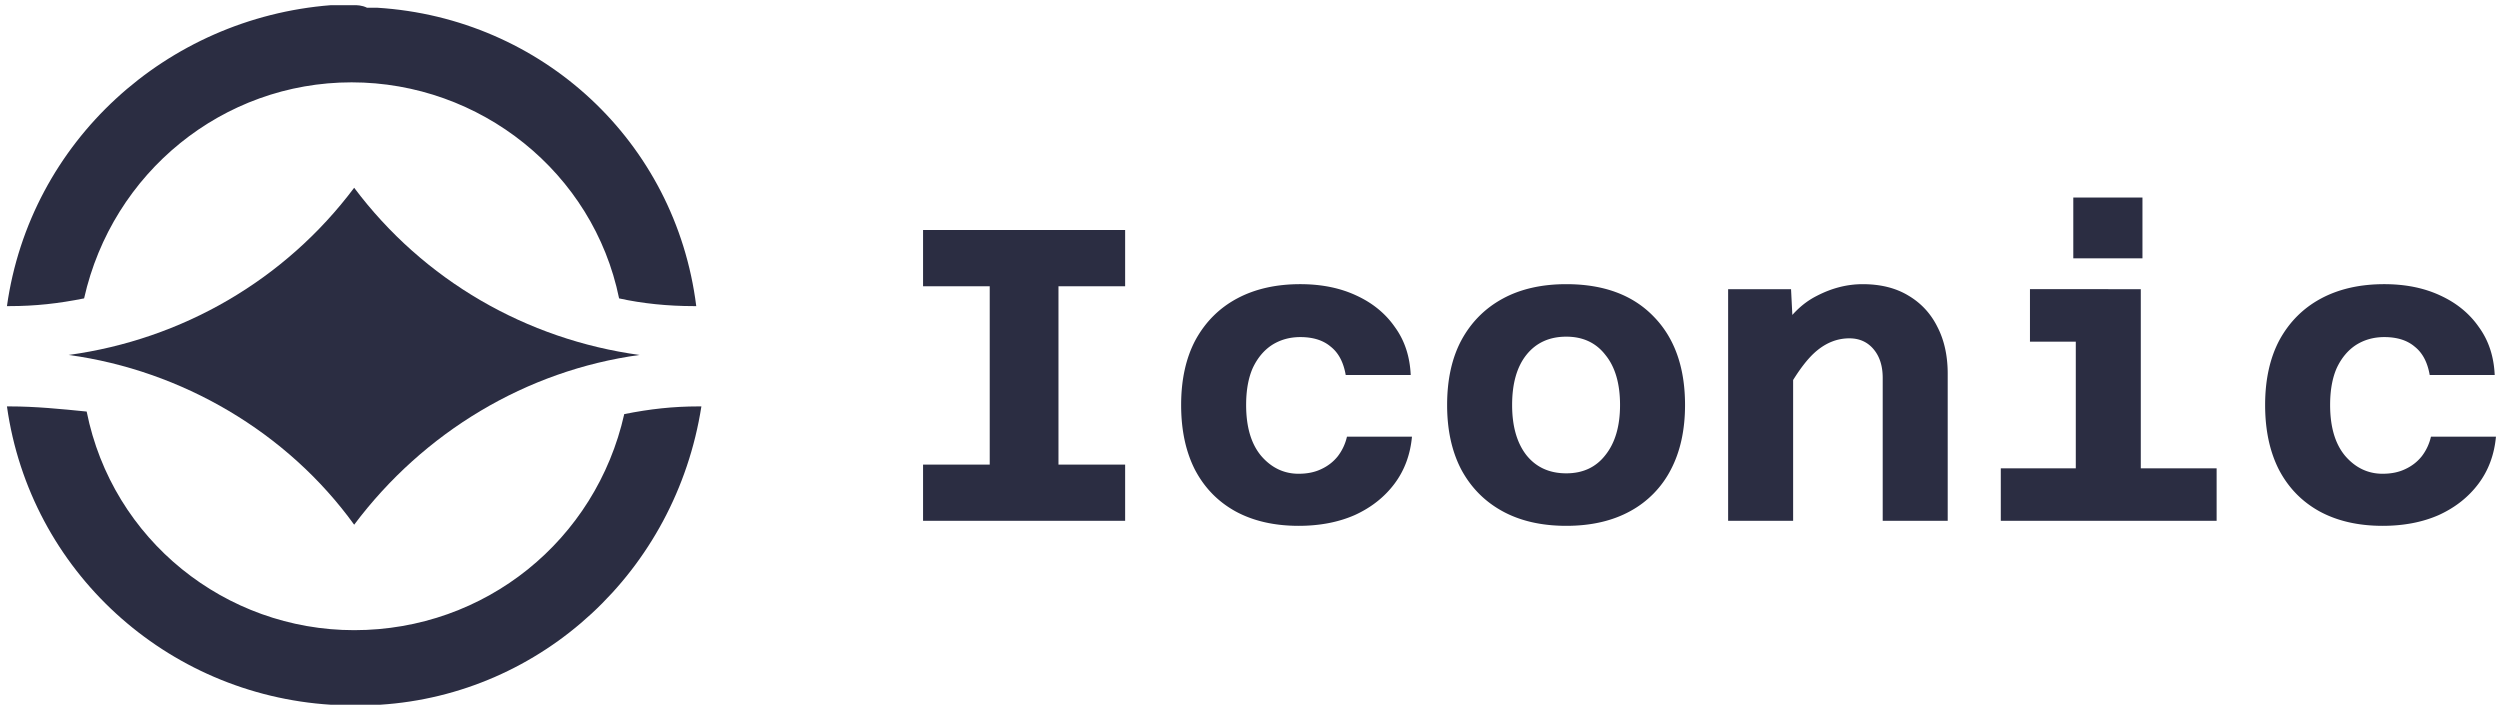
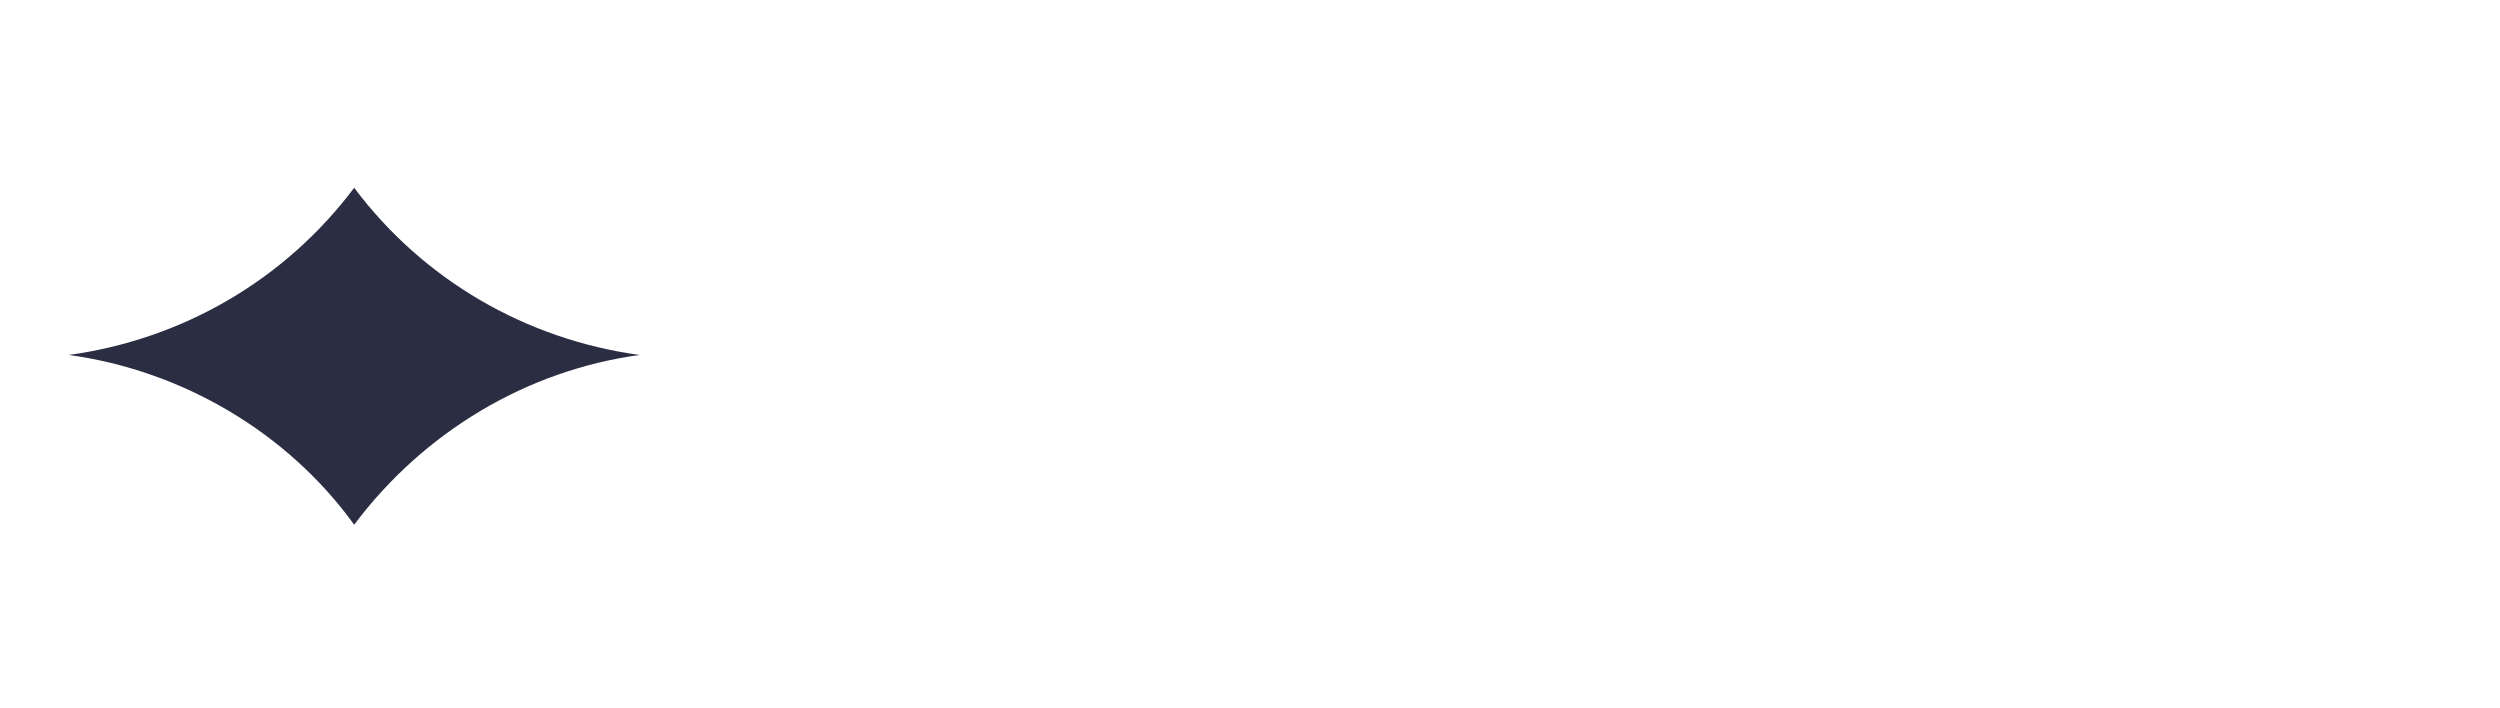
<svg xmlns="http://www.w3.org/2000/svg" width="180" height="51" fill="none">
  <g fill="#2B2D42" clip-path="url(#a)">
-     <path fill-rule="evenodd" d="M.685 29.26H.5c1.667 11.853 11.482 20.741 23.333 21.482h3.519c11.667-.74 21.296-9.63 23.148-21.481h-.185c-1.852 0-3.519.185-5.37.555-2.038 9.074-10 15.556-19.445 15.556-9.26 0-17.407-6.482-19.26-15.74-1.851-.186-3.703-.371-5.555-.371zM25.5.372h-1.667C11.982 1.298 2.167 10.187.5 22.04h.185c1.852 0 3.519-.185 5.37-.556 2.038-9.074 10-15.555 19.26-15.555 9.26 0 17.407 6.481 19.26 15.555 1.666.37 3.518.556 5.37.556h.185C48.648 10.187 39.019 1.298 27.167.557h-.741c-.37-.185-.74-.185-.926-.185z" clip-rule="evenodd" />
    <path fill-rule="evenodd" d="M46.055 25.558C37.907 24.446 30.5 20.188 25.5 13.52c-5 6.666-12.408 10.925-20.556 12.037 8.148 1.11 15.741 5.555 20.556 12.222 5-6.667 12.407-11.111 20.555-12.223z" clip-rule="evenodd" />
-     <path d="M71.26 37.5V16.56h4.95V37.5h-4.95zm-4.8-20.94h14.55v4.05H66.46v-4.05zm0 16.89h14.55v4.05H66.46v-4.05zm27.042 4.41c-1.76 0-3.28-.35-4.56-1.05-1.26-.7-2.23-1.7-2.91-3-.66-1.3-.99-2.85-.99-4.65 0-1.84.35-3.41 1.05-4.71.72-1.3 1.72-2.29 3-2.97 1.28-.68 2.79-1.02 4.53-1.02 1.52 0 2.86.27 4.02.81 1.18.54 2.11 1.3 2.79 2.28.7.96 1.08 2.11 1.14 3.45h-4.68c-.16-.92-.52-1.6-1.08-2.04-.54-.46-1.27-.69-2.19-.69-.76 0-1.44.19-2.04.57-.58.38-1.04.93-1.38 1.65-.32.72-.48 1.61-.48 2.67 0 1.58.36 2.8 1.08 3.66.74.86 1.64 1.29 2.7 1.29.62 0 1.16-.11 1.62-.33.48-.22.88-.53 1.2-.93.32-.42.54-.89.66-1.41h4.68c-.12 1.3-.54 2.43-1.26 3.39s-1.67 1.71-2.85 2.25c-1.18.52-2.53.78-4.05.78zm19.271 0c-1.78 0-3.31-.35-4.59-1.05-1.28-.7-2.27-1.7-2.97-3-.68-1.3-1.02-2.85-1.02-4.65 0-1.82.34-3.37 1.02-4.65.7-1.3 1.69-2.3 2.97-3 1.28-.7 2.81-1.05 4.59-1.05 2.68 0 4.77.77 6.27 2.31 1.52 1.54 2.28 3.67 2.28 6.39 0 1.8-.34 3.35-1.02 4.65a7.09 7.09 0 0 1-2.94 3c-1.28.7-2.81 1.05-4.59 1.05zm0-3.78c1.2 0 2.14-.44 2.82-1.32.7-.88 1.05-2.08 1.05-3.6 0-1.54-.35-2.74-1.05-3.6-.68-.88-1.62-1.32-2.82-1.32-1.22 0-2.18.44-2.88 1.32-.68.86-1.02 2.06-1.02 3.6 0 1.52.34 2.72 1.02 3.6.7.88 1.66 1.32 2.88 1.32zm22.782 3.42V27.21c0-.86-.22-1.55-.66-2.07-.44-.52-1.02-.78-1.74-.78-.82 0-1.58.28-2.28.84-.68.54-1.4 1.48-2.16 2.82l-.66-3.96c.76-1.3 1.68-2.22 2.76-2.76 1.08-.56 2.18-.84 3.3-.84 1.28 0 2.37.27 3.27.81.92.54 1.62 1.29 2.1 2.25.5.96.75 2.09.75 3.39V37.5h-4.68zm-11.13 0V20.82h4.53l.15 2.97V37.5h-4.68zm25.032 0V20.82h4.68V37.5h-4.68zm-5.4 0v-3.78h15.54v3.78h-15.54zm2.1-12.9v-3.78h5.64v3.78h-5.64zm3.12-6v-4.38h4.98v4.38h-4.98zm22.272 19.26c-1.76 0-3.28-.35-4.56-1.05-1.26-.7-2.23-1.7-2.91-3-.66-1.3-.99-2.85-.99-4.65 0-1.84.35-3.41 1.05-4.71.72-1.3 1.72-2.29 3-2.97 1.28-.68 2.79-1.02 4.53-1.02 1.52 0 2.86.27 4.02.81 1.18.54 2.11 1.3 2.79 2.28.7.96 1.08 2.11 1.14 3.45h-4.68c-.16-.92-.52-1.6-1.08-2.04-.54-.46-1.27-.69-2.19-.69-.76 0-1.44.19-2.04.57-.58.38-1.04.93-1.38 1.65-.32.72-.48 1.61-.48 2.67 0 1.58.36 2.8 1.08 3.66.74.86 1.64 1.29 2.7 1.29.62 0 1.16-.11 1.62-.33.48-.22.88-.53 1.2-.93.32-.42.54-.89.66-1.41h4.68c-.12 1.3-.54 2.43-1.26 3.39s-1.67 1.71-2.85 2.25c-1.18.52-2.53.78-4.05.78z" />
  </g>
  <defs>
    <clipPath id="a">
      <path fill="#fff" d="M0 0h180v51H0z" />
    </clipPath>
  </defs>
</svg>